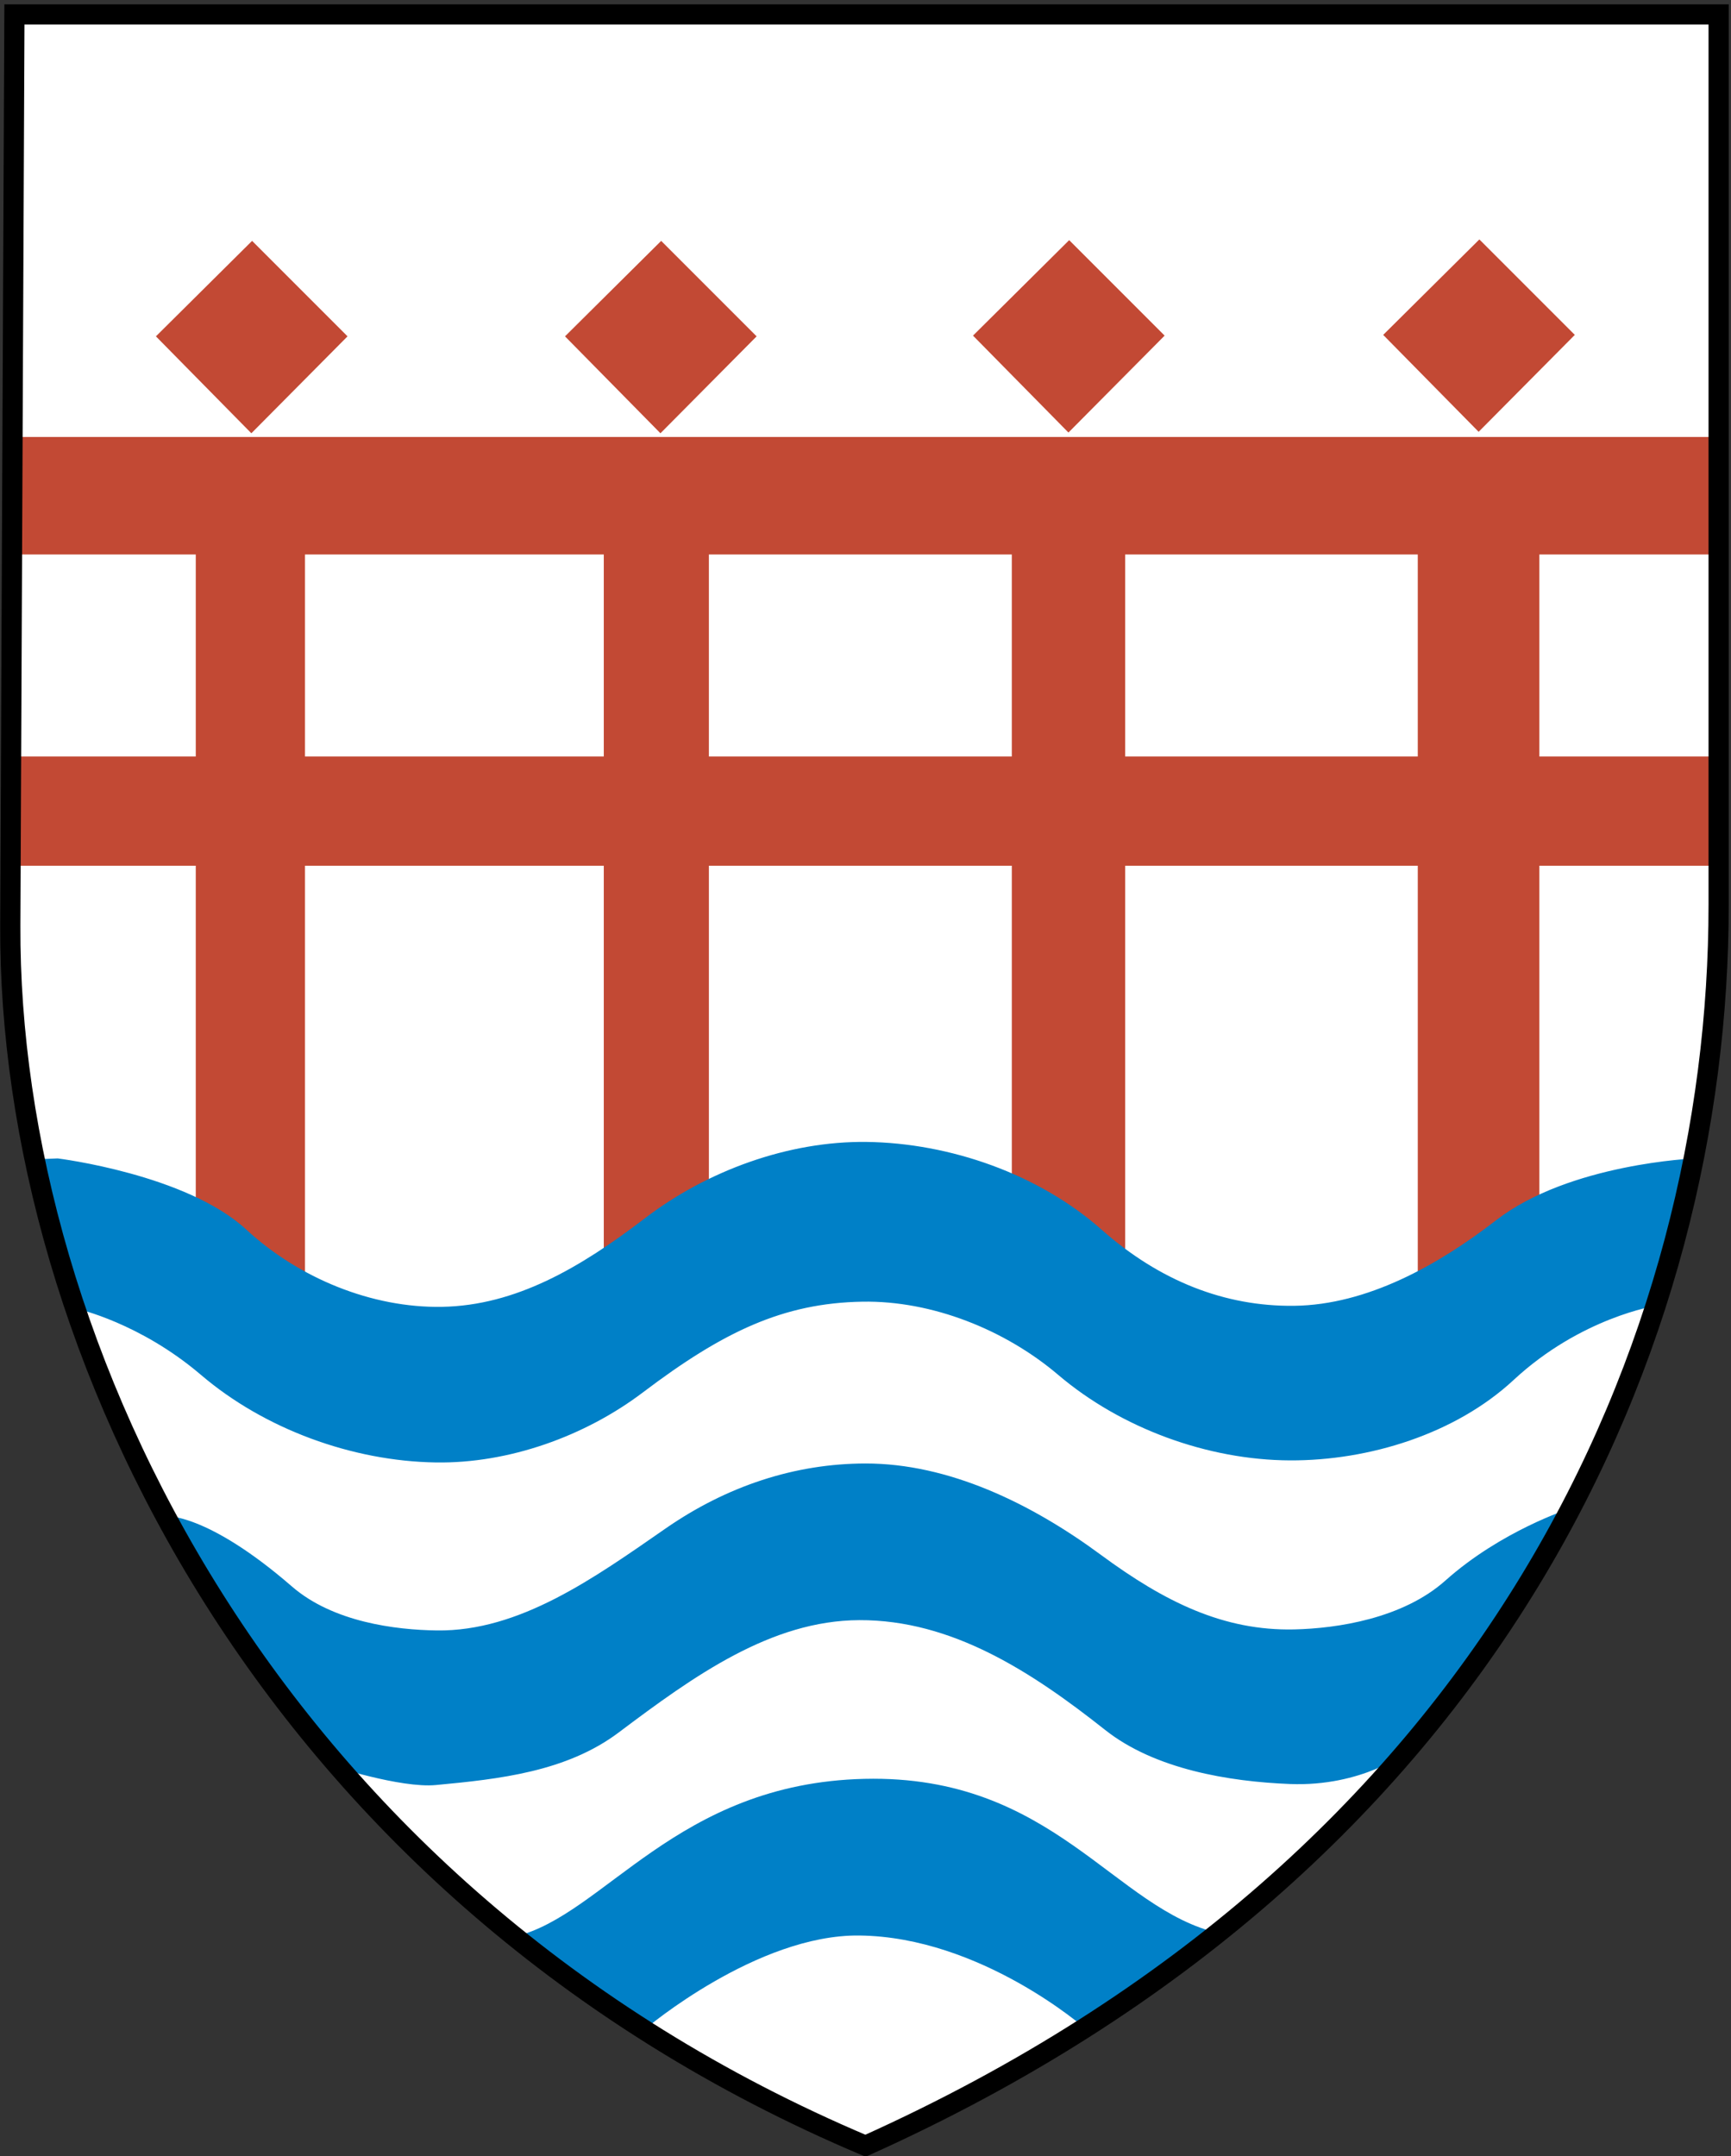
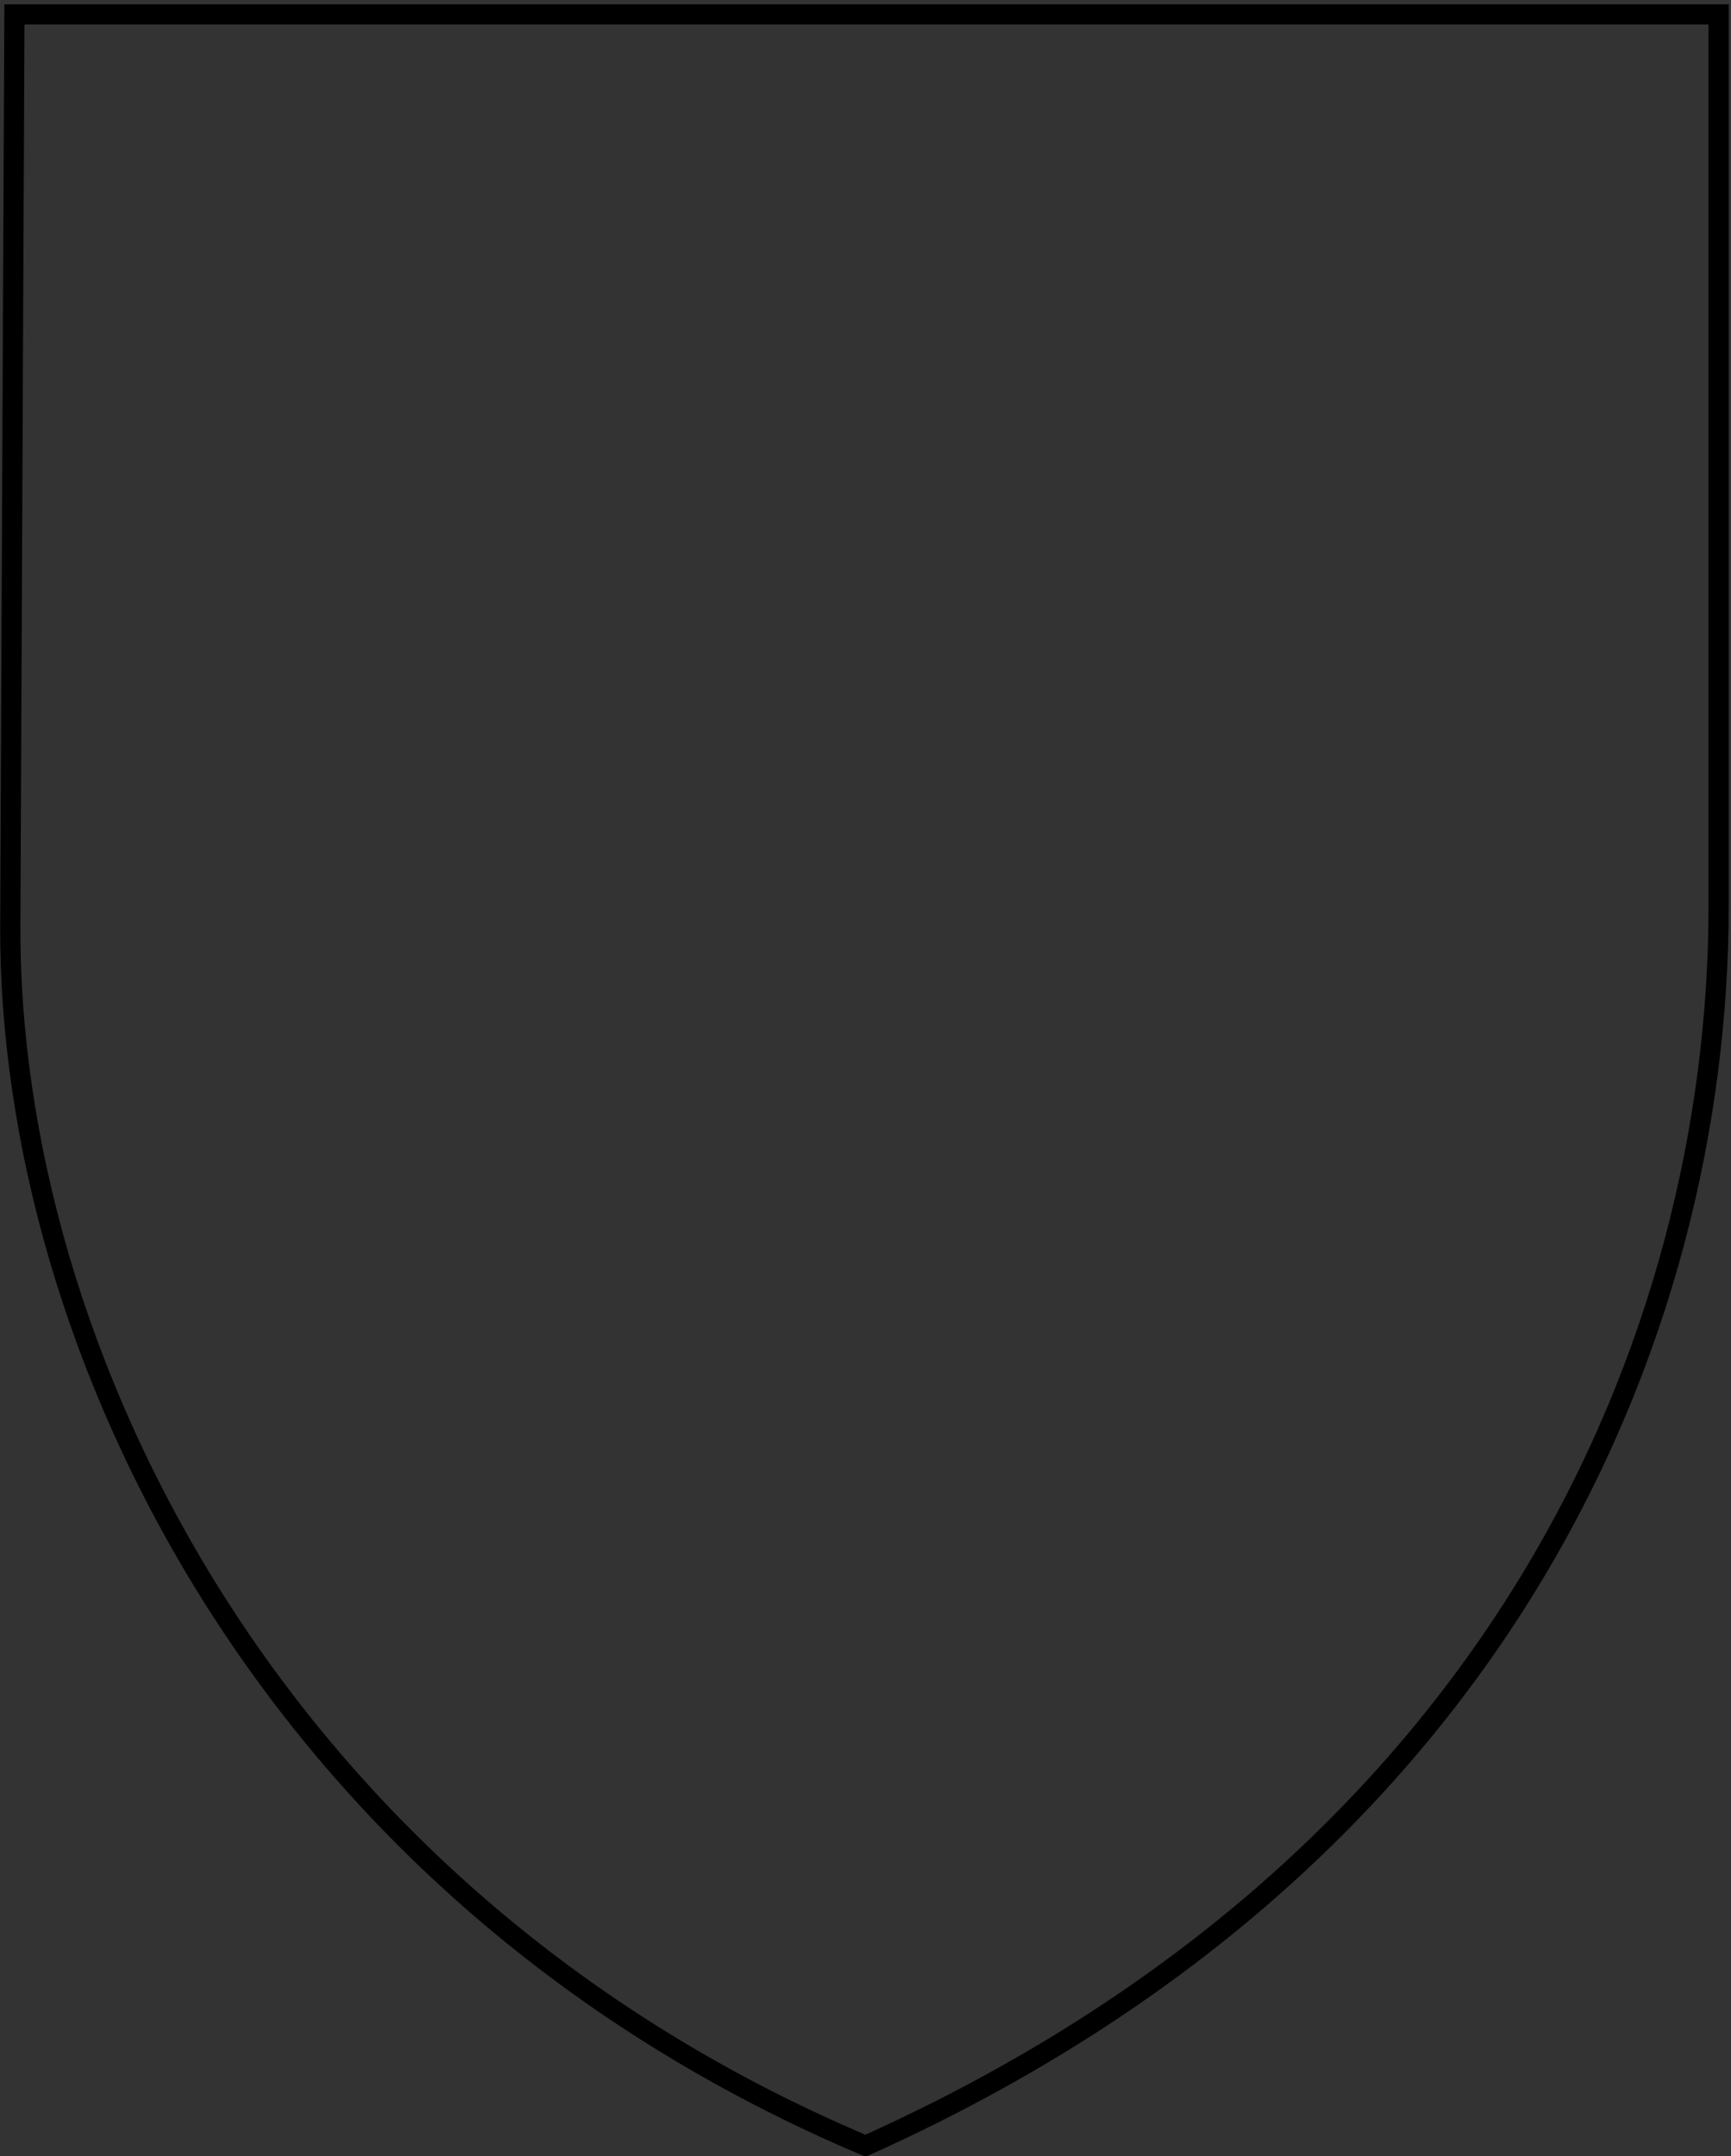
<svg xmlns="http://www.w3.org/2000/svg" xmlns:ns1="http://www.inkscape.org/namespaces/inkscape" xmlns:ns2="http://sodipodi.sourceforge.net/DTD/sodipodi-0.dtd" width="600" height="747.143" id="svg2" version="1.1" ns1:version="0.47 r22583" ns2:docname="Haderslev_Kommune_coa.svg">
  <rect width="100%" height="100%" fill="#333333" stroke="none" />
  <title id="title3681">Haderslev Kommune COA</title>
  <defs id="defs4">
    <ns1:perspective ns2:type="inkscape:persp3d" ns1:vp_x="0 : 373.57144 : 1" ns1:vp_y="0 : 1000 : 0" ns1:vp_z="600 : 373.57144 : 1" ns1:persp3d-origin="300 : 249.04763 : 1" id="perspective11" />
  </defs>
  <ns2:namedview id="base" pagecolor="#e0e0e0" bordercolor="#666666" borderopacity="1.0" ns1:pageopacity="1" ns1:pageshadow="2" ns1:zoom="0.49497475" ns1:cx="-622.6687" ns1:cy="254.35853" ns1:document-units="px" ns1:current-layer="svg2" showgrid="false" ns1:showpageshadow="false" ns1:window-width="1280" ns1:window-height="962" ns1:window-x="-8" ns1:window-y="-8" ns1:window-maximized="1" showborder="false" />
-   <path style="fill:#ffffff;fill-opacity:1;stroke:#000000;stroke-width:1px;stroke-linecap:butt;stroke-linejoin:miter;stroke-opacity:1" d="m 5,5 590.714,0 0,308.571 c 0,150.317 -76.073,331.249 -295.714,430 C 93.591,656.362 2.912,466.425 3.571,320.714 L 5,5 z" id="Shield-BG" ns2:nodetypes="ccscsc" />
-   <path id="Fence" style="fill:#c24934;fill-opacity:1;stroke:none" d="m 512.526,149.638 -33.083,-33.588 33.335,-33.082 33.083,33.082 -33.335,33.588 z m -142.179,0.253 -33.083,-33.588 33.335,-33.083 33.083,33.083 -33.335,33.588 z m -141.421,0.253 -33.083,-33.588 33.335,-33.083 33.083,33.083 -33.335,33.588 z m -141.8,0 -33.082,-33.588 33.335,-33.083 33.082,33.083 -33.335,33.588 z M 390,192.143 l 101.429,0 0,70 -101.429,0 0,-70 z m -144.286,0 105,0 0,70 -105,0 0,-70 z m -140,0 103.571,0 0,70 -103.571,0 0,-70 z m -102.143,70 0,37.857 64.286,0 0,145.714 37.857,0 0,-145.714 103.571,0 0,145.714 36.429,0 0,-145.714 105,0 0,145.714 39.286,0 0,-145.714 101.429,0 0,145.714 42.143,0 0,-145.714 62.143,0 0,-37.857 -62.143,0 0,-70 62.143,0 0,-40.714 -592.143,0 0,40.714 64.286,0 0,70 -64.286,0 z" />
-   <path id="Waves" style="fill:#0080c7;fill-opacity:1;stroke:none" d="M 11.429,401.786 20,401.429 c 0,0 44.599,5.47 65.357,24.643 18.264,16.869 43.544,27.219 67.857,26.786 25.586,-0.456 47.942,-13.567 70.357,-30.714 21.499,-16.447 49.719,-26.772 76.786,-26.429 28.965,0.367 59.731,11.165 81.429,30.357 20.206,17.873 42.846,26.713 66.786,26.429 25.337,-0.301 49.963,-14.132 70,-29.643 C 544.023,403.156 587.5,401.429 587.5,401.429 l -13.571,51.071 c 0,0 -25.885,3.992 -49.286,25.714 -20.119,18.676 -50.049,27.972 -77.5,27.857 -28.55,-0.119 -58.592,-11.134 -80.357,-29.643 -18.395,-15.643 -43.714,-25.77 -67.857,-25.357 -27.432,0.469 -48.242,10.361 -76.071,31.429 -20.14,15.247 -46.528,24.672 -71.786,24.286 C 122.107,506.342 91.679,495.232 69.643,476.429 48.453,458.348 26.786,453.571 26.786,453.571 L 11.429,401.786 z m 45.714,123.571 c 0,0 14.252,-1.412 44.04,24.406 14.284,12.381 35.964,15.046 50.246,15.237 28.676,0.382 54.484,-18.138 79.24,-35.307 21.269,-14.751 44.863,-22.524 69.331,-22.55 28.706,-0.03 57.26,13.717 81.53,31.618 22.305,16.453 42.65,26.415 67.042,25.882 14.963,-0.327 37.706,-3.785 52.429,-16.929 19.378,-17.3 42.929,-24.856 42.929,-24.856 l -57.143,84.286 c 1.306,0 -14.697,12.054 -39.643,11.071 -21.122,-0.832 -46.837,-5.094 -64.049,-18.713 -25.522,-20.194 -53.135,-38.197 -85.237,-38.072 -30.582,0.119 -57.245,19.25 -83.378,38.91 -18.18,13.677 -41.58,16.185 -63.408,18.232 -12.298,1.154 -36.429,-6.786 -36.429,-6.786 L 57.143,525.357 z M 178.571,671.071 c 31.019,-7.472 55.871,-53.127 121.071,-54.643 65.702,-1.528 86.588,45.512 123.214,53.571 l -46.786,32.857 c 0,0 -36.103,-31.673 -78.214,-32.143 -35.443,-0.395 -73.929,32.143 -73.929,32.143 l -45.357,-31.786 z" />
  <path ns2:nodetypes="ccscsc" id="Shield-Frame" d="m 5,5 590.714,0 0,308.571 c 0,150.317 -76.073,331.249 -295.714,430 C 93.591,656.362 2.912,466.425 3.571,320.714 L 5,5 z" style="fill:none;stroke:#000000;stroke-width:7;stroke-linecap:butt;stroke-linejoin:miter;stroke-opacity:1;stroke-miterlimit:4;stroke-dasharray:none" />
</svg>